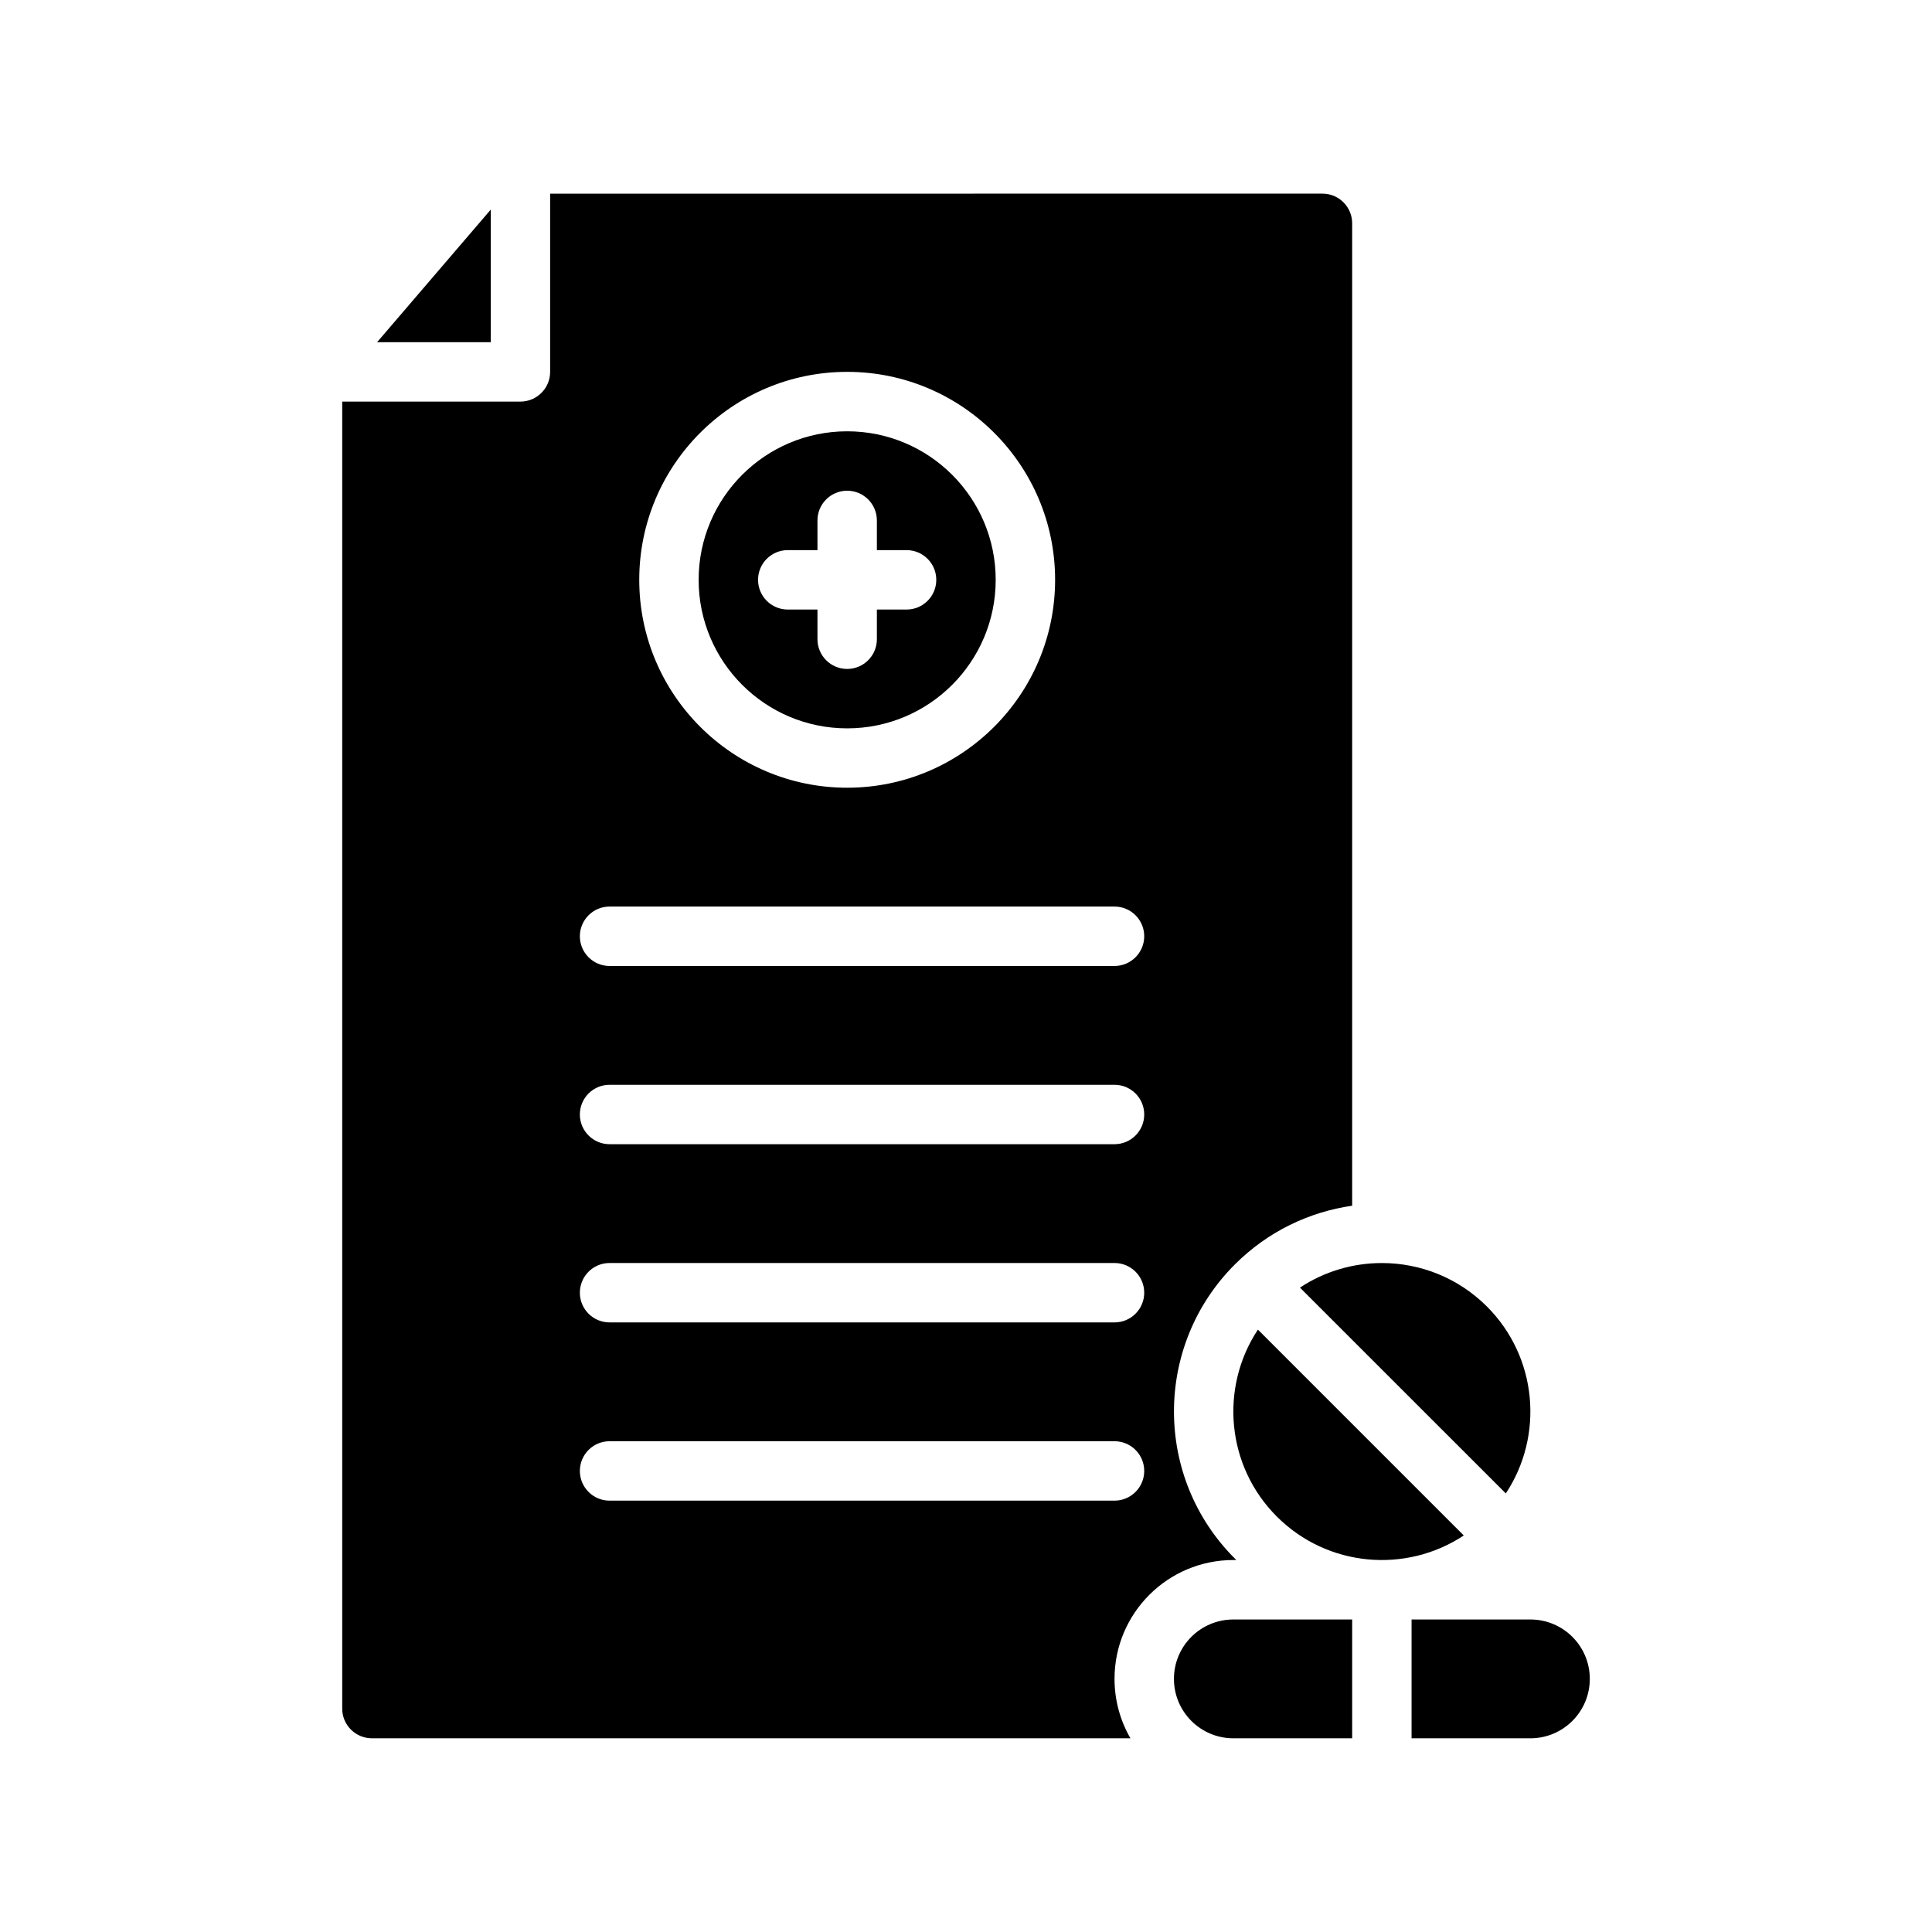
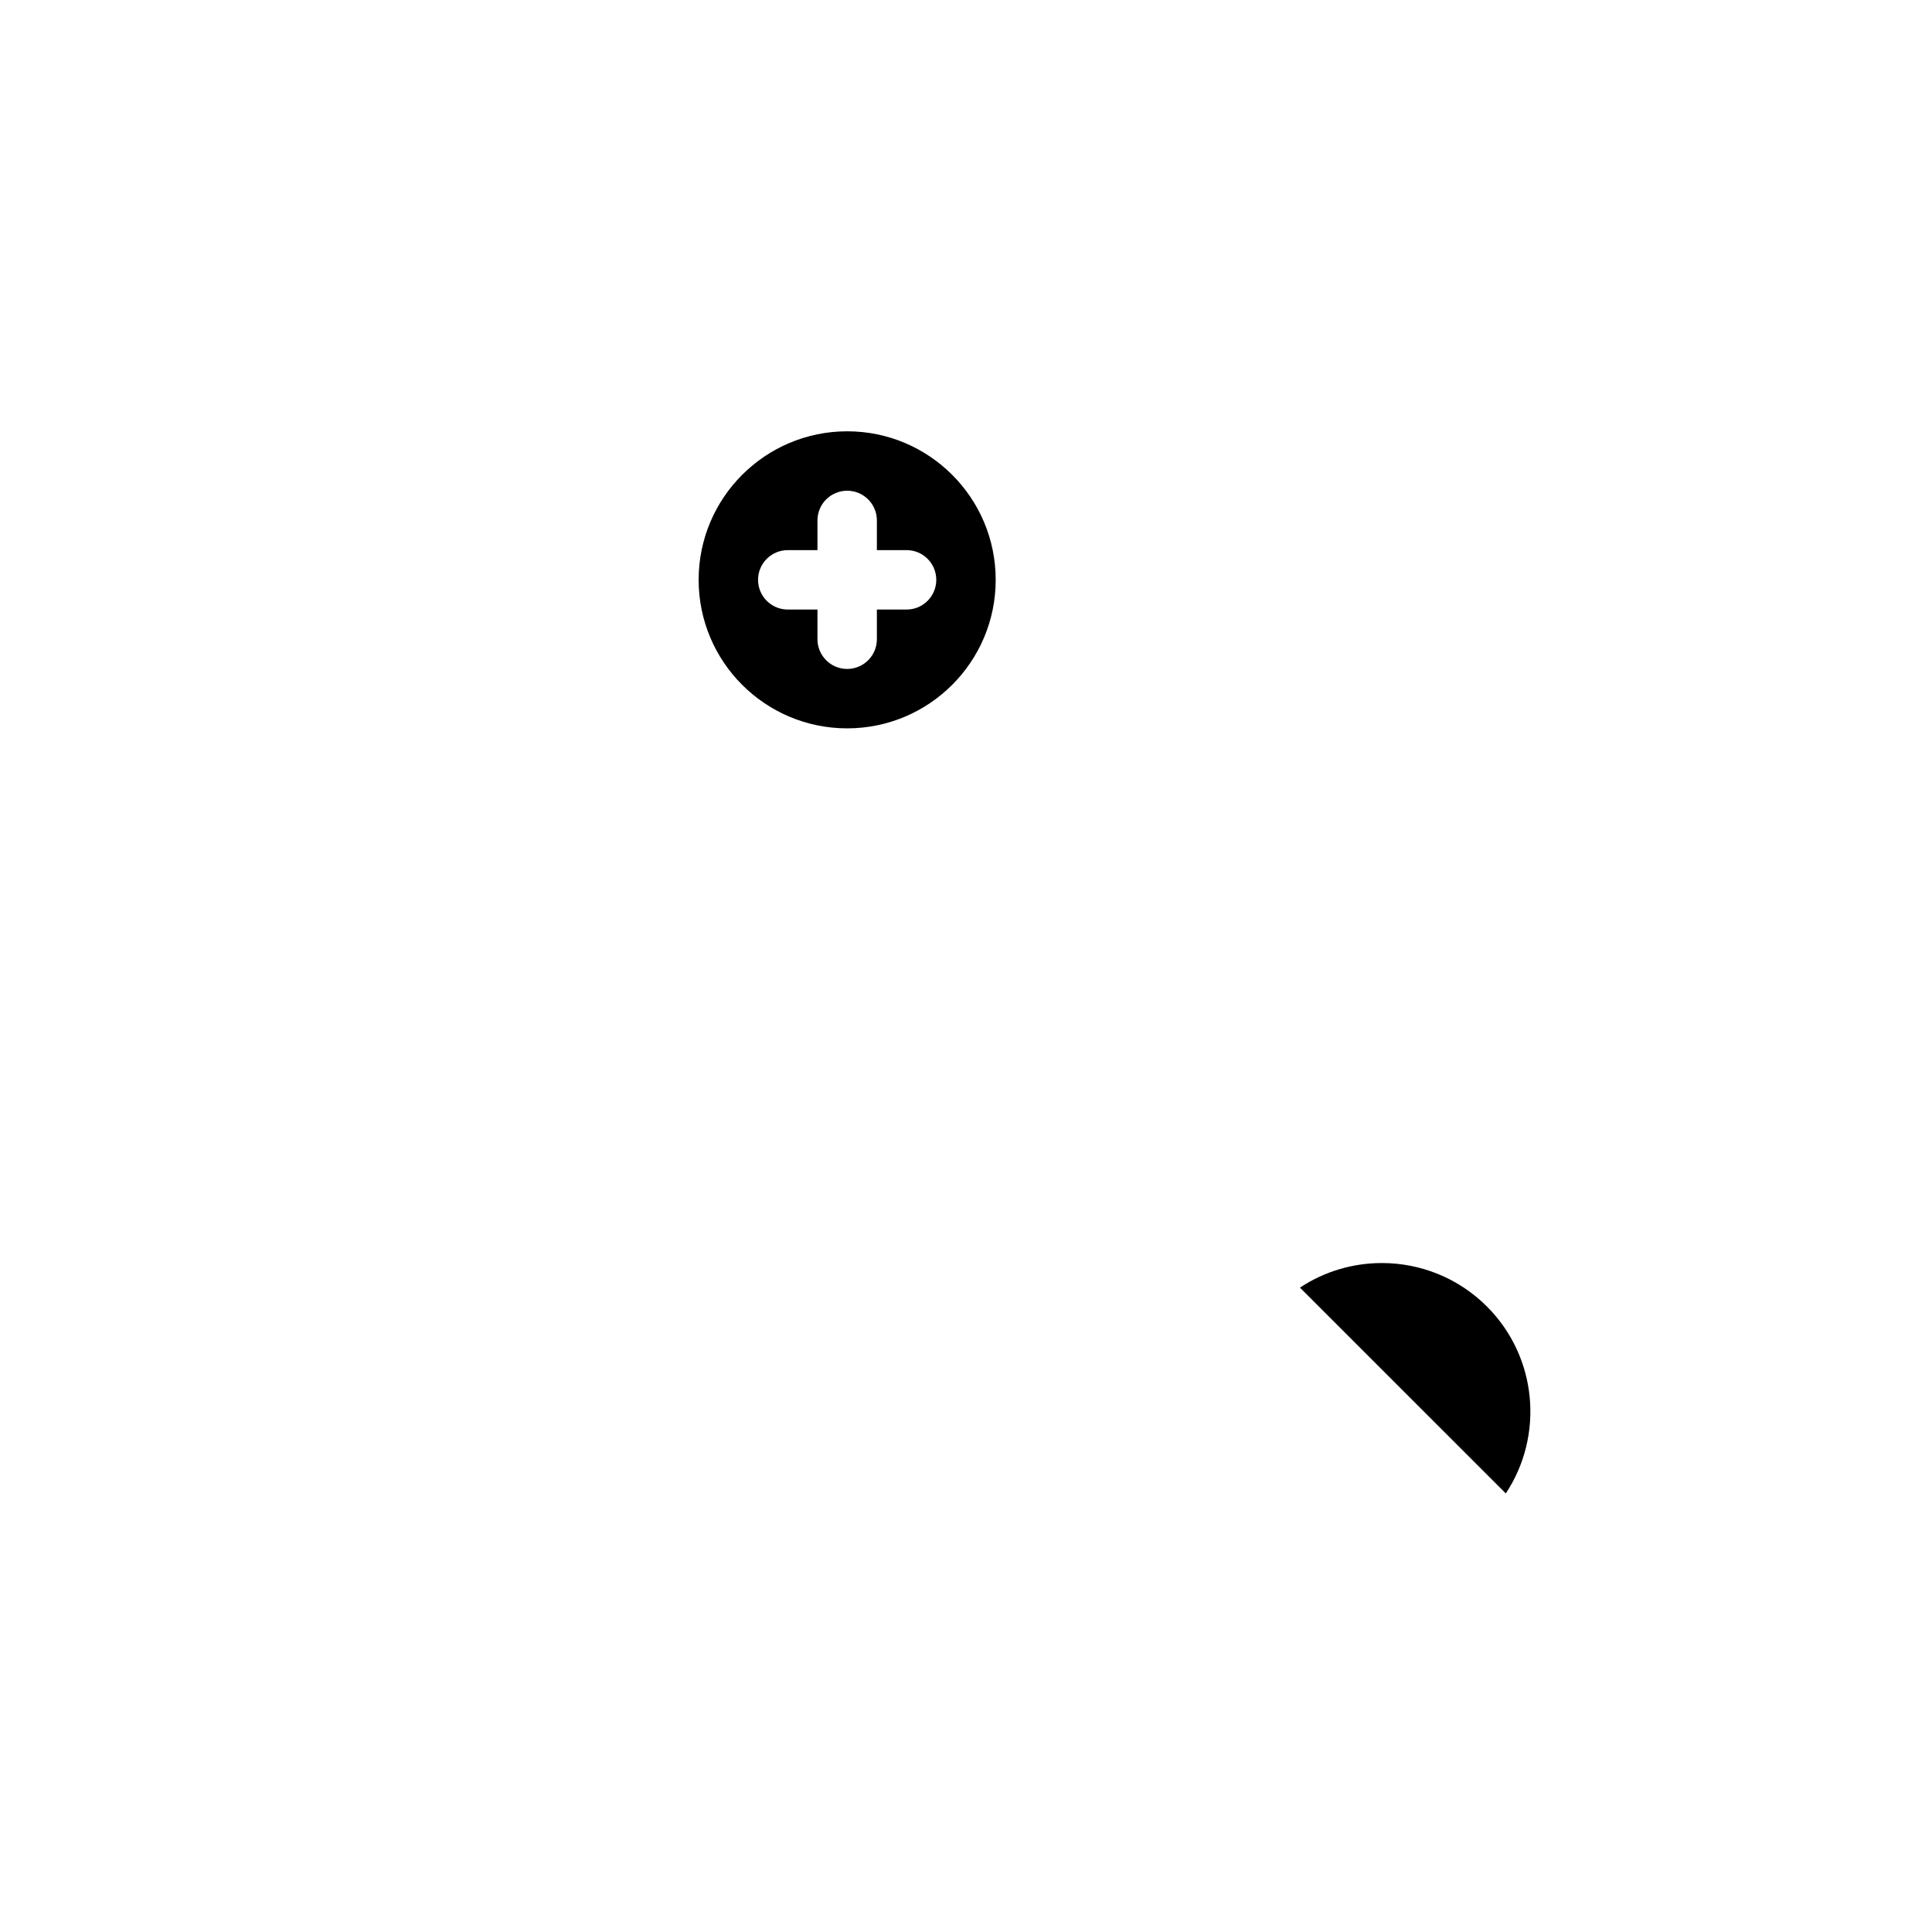
<svg xmlns="http://www.w3.org/2000/svg" fill="#000000" width="800px" height="800px" version="1.1" viewBox="144 144 512 512">
  <g fill-rule="evenodd">
-     <path d="m518.08 573.18v31.488h31.488c8.699 0 15.746-7.055 15.746-15.746h7.871-7.871c0-8.699-7.047-15.742-15.746-15.742z" />
-     <path d="m502.34 573.18h-31.488c-8.699 0-15.746 7.043-15.746 15.742h-7.871 7.871c0 8.691 7.047 15.746 15.746 15.746h31.488z" />
-     <path d="m477.36 496.36c-10.113 15.281-8.445 36.086 5.008 49.539 13.461 13.461 34.266 15.129 49.547 5.016z" />
    <path d="m510.35 478.72h-0.281c-7.527 0.023-15.051 2.195-21.57 6.512l54.555 54.543c10.113-15.277 8.445-36.086-5.008-49.539-7.652-7.644-17.664-11.484-27.695-11.516z" />
-     <path d="m289.79 195.32v47.234c0 4.344-3.527 7.871-7.871 7.871h-47.23v346.37c0 2.086 0.824 4.09 2.305 5.562 1.473 1.48 3.481 2.309 5.566 2.309h201.02c-2.684-4.637-4.219-10.016-4.219-15.754h7.871-7.871c0-17.387 14.098-31.488 31.488-31.488h0.793c-0.133-0.133-0.266-0.258-0.398-0.391-21.508-21.508-21.508-56.43 0-77.934 8.742-8.746 19.711-13.934 31.094-15.57v-260.34c0-4.348-3.527-7.875-7.875-7.875zm149.57 330.62h-133.82c-4.348 0-7.871 3.527-7.871 7.875 0 4.344 3.523 7.871 7.871 7.871h133.82c4.344 0 7.871-3.527 7.871-7.871 0-4.348-3.527-7.875-7.871-7.875zm0-47.23h-133.82c-4.348 0-7.871 3.527-7.871 7.871 0 4.348 3.523 7.871 7.871 7.871h133.82c4.344 0 7.871-3.523 7.871-7.871 0-4.344-3.527-7.871-7.871-7.871zm0-47.23h-133.82c-4.348 0-7.871 3.523-7.871 7.871 0 4.344 3.523 7.871 7.871 7.871h133.82c4.344 0 7.871-3.527 7.871-7.871 0-4.348-3.527-7.871-7.871-7.871zm0-47.234h-133.82c-4.348 0-7.871 3.527-7.871 7.871 0 4.348 3.523 7.875 7.871 7.875h133.82c4.344 0 7.871-3.527 7.871-7.875 0-4.344-3.527-7.871-7.871-7.871zm-70.848-141.7c-30.41 0-55.105 24.695-55.105 55.105 0 30.406 24.695 55.102 55.105 55.102 30.41 0 55.102-24.695 55.102-55.102 0-30.41-24.691-55.105-55.102-55.105z" />
    <path d="m368.51 258.3c21.727 0 39.359 17.633 39.359 39.363 0 21.727-17.633 39.359-39.359 39.359-21.727 0-39.363-17.633-39.363-39.359 0-21.73 17.637-39.363 39.363-39.363zm-7.875 31.488v-7.871c0-4.344 3.527-7.871 7.875-7.871 4.344 0 7.871 3.527 7.871 7.871v7.871h7.871c4.348 0 7.871 3.527 7.871 7.875 0 4.344-3.523 7.871-7.871 7.871h-7.871v7.871c0 4.344-3.527 7.871-7.871 7.871-4.348 0-7.875-3.527-7.875-7.871v-7.871h-7.871c-4.344 0-7.871-3.527-7.871-7.871 0-4.348 3.527-7.875 7.871-7.875z" />
-     <path d="m274.05 199.55-30.117 35.133h30.117z" />
  </g>
</svg>